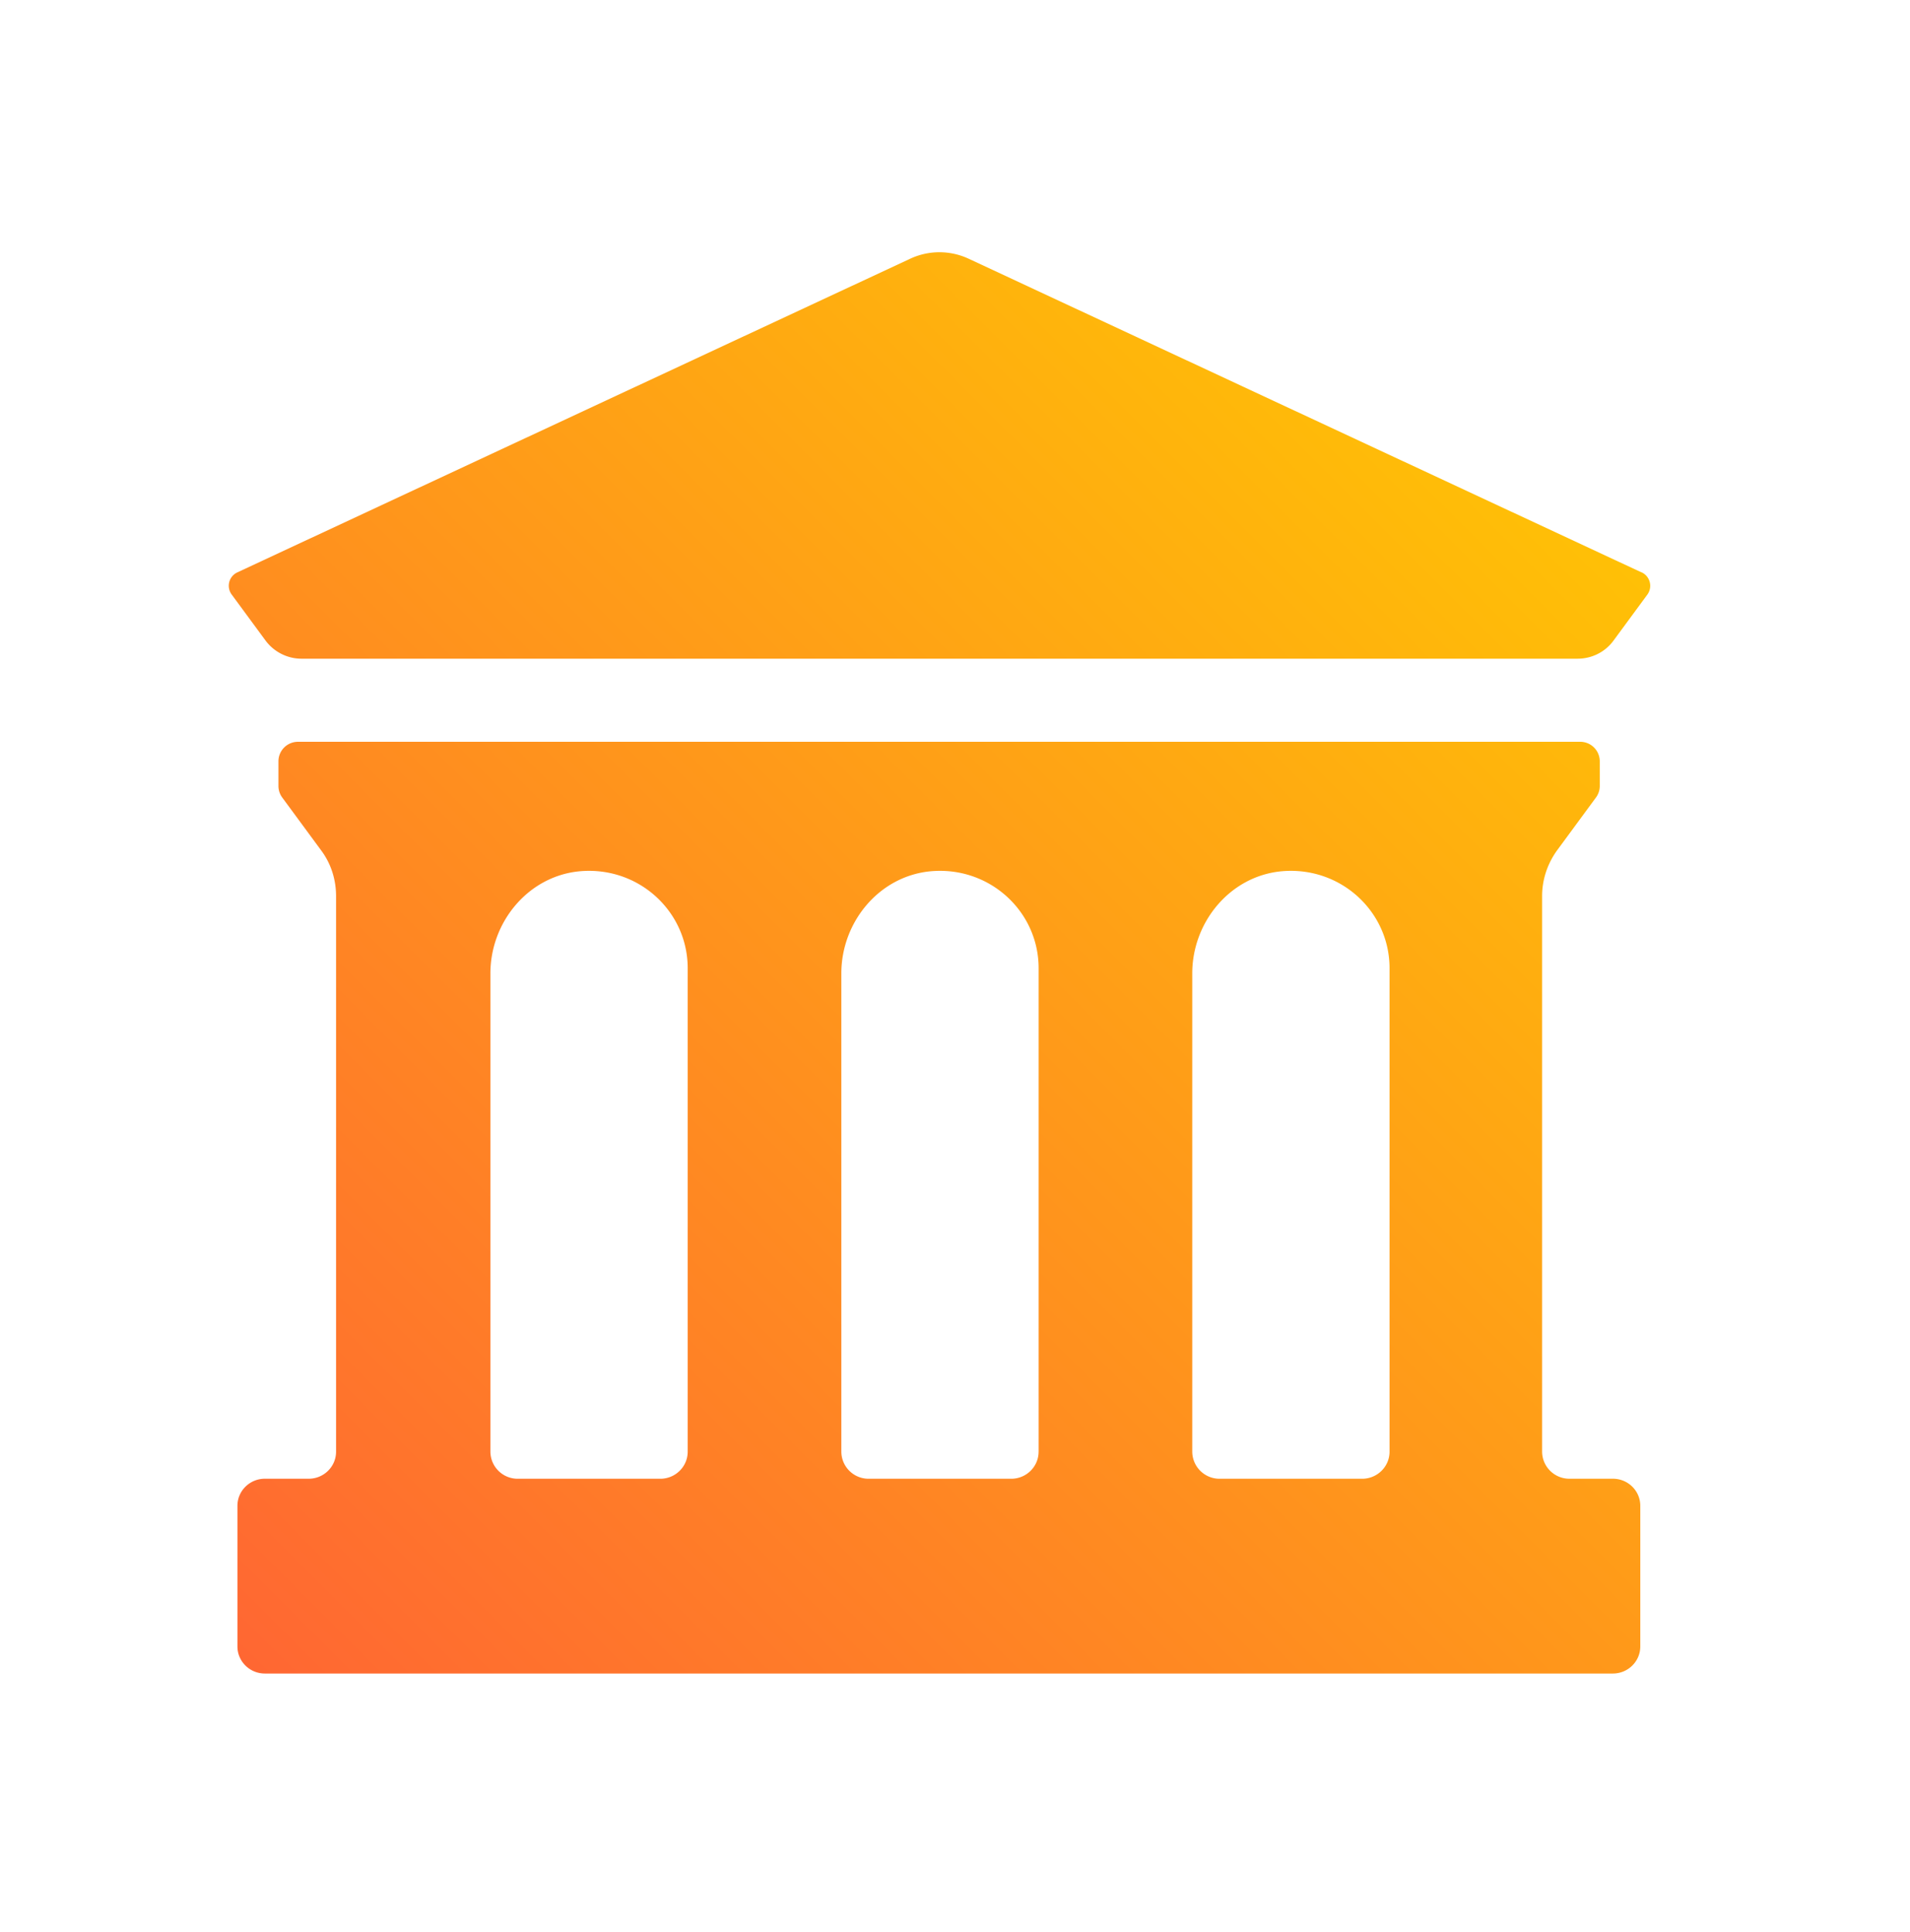
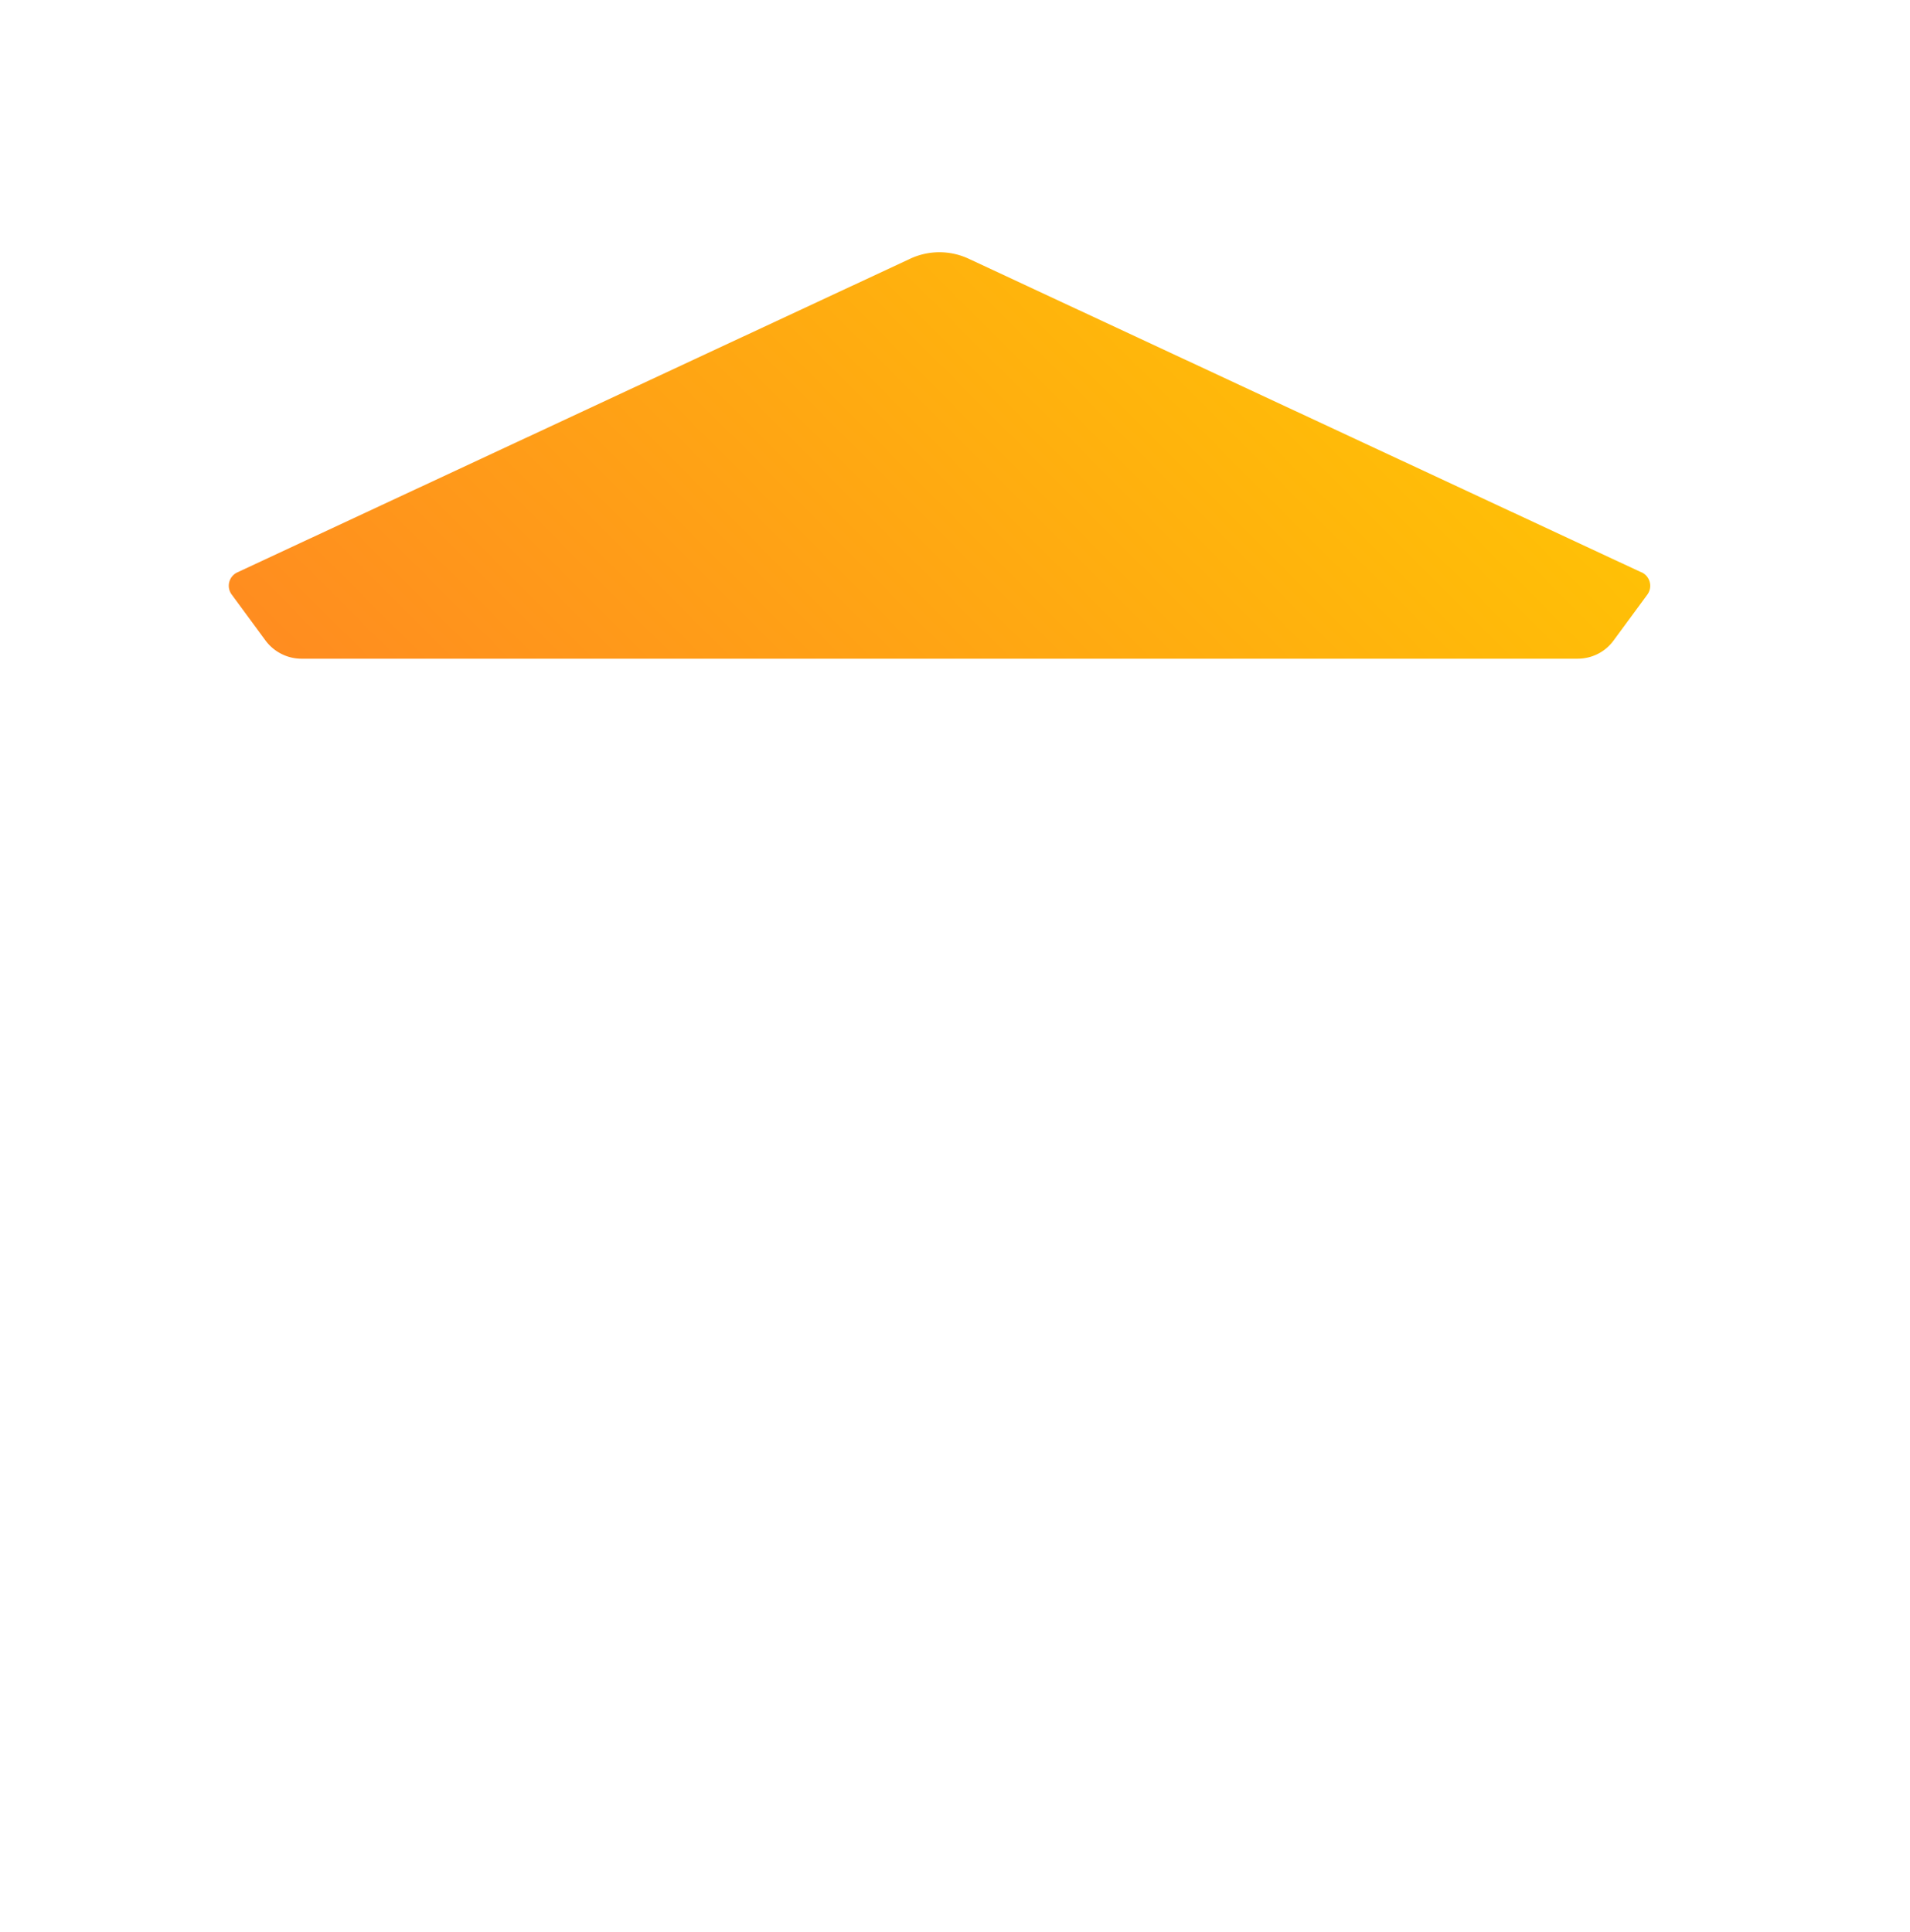
<svg xmlns="http://www.w3.org/2000/svg" width="86" height="87" fill="none">
  <path d="m73.906 25.772-30.29-14.121a3.114 3.114 0 0 0-2.635 0l-30.29 14.121a.664.664 0 0 0-.256 1.004l1.52 2.066c.375.507.977.819 1.618.819h57.46c.642 0 1.244-.302 1.62-.819l1.52-2.066a.67.67 0 0 0-.257-1.004h-.01Z" fill="url(#a)" />
-   <path d="M72.642 66.587h-1.974a1.227 1.227 0 0 1-1.233-1.218V40.352c0-.74.237-1.452.671-2.056l1.757-2.388a.875.875 0 0 0 .168-.517v-1.11a.879.879 0 0 0-.889-.878H13.425a.879.879 0 0 0-.888.877v1.111c0 .185.06.37.168.517l1.757 2.387c.444.595.67 1.316.67 2.057v25.017c0 .672-.552 1.218-1.233 1.218h-1.974c-.68 0-1.234.546-1.234 1.218v6.335c0 .673.553 1.218 1.234 1.218h60.698c.68 0 1.233-.545 1.233-1.218v-6.335c0-.672-.552-1.218-1.233-1.218h.02ZM30.964 65.37c0 .672-.553 1.218-1.234 1.218h-6.415a1.227 1.227 0 0 1-1.234-1.218V43.831c0-2.31 1.707-4.395 4.046-4.6 2.636-.224 4.837 1.813 4.837 4.366V65.37Zm15.8 0c0 .672-.552 1.218-1.233 1.218h-6.415a1.227 1.227 0 0 1-1.234-1.218V43.831c0-2.31 1.707-4.395 4.047-4.6 2.635-.224 4.836 1.813 4.836 4.366V65.37Zm15.802 0c0 .672-.553 1.218-1.234 1.218h-6.415a1.227 1.227 0 0 1-1.234-1.218V43.831c0-2.31 1.708-4.395 4.047-4.6 2.635-.224 4.836 1.813 4.836 4.366V65.37Z" fill="url(#b)" />
  <defs>
    <linearGradient id="a" x1="74.301" y1="11.358" x2="10.301" y2="75.358" gradientUnits="userSpaceOnUse">
      <stop stop-color="#FC0" />
      <stop offset="1" stop-color="#F63" />
    </linearGradient>
    <linearGradient id="b" x1="74.301" y1="11.358" x2="10.301" y2="75.358" gradientUnits="userSpaceOnUse">
      <stop stop-color="#FC0" />
      <stop offset="1" stop-color="#F63" />
    </linearGradient>
  </defs>
</svg>